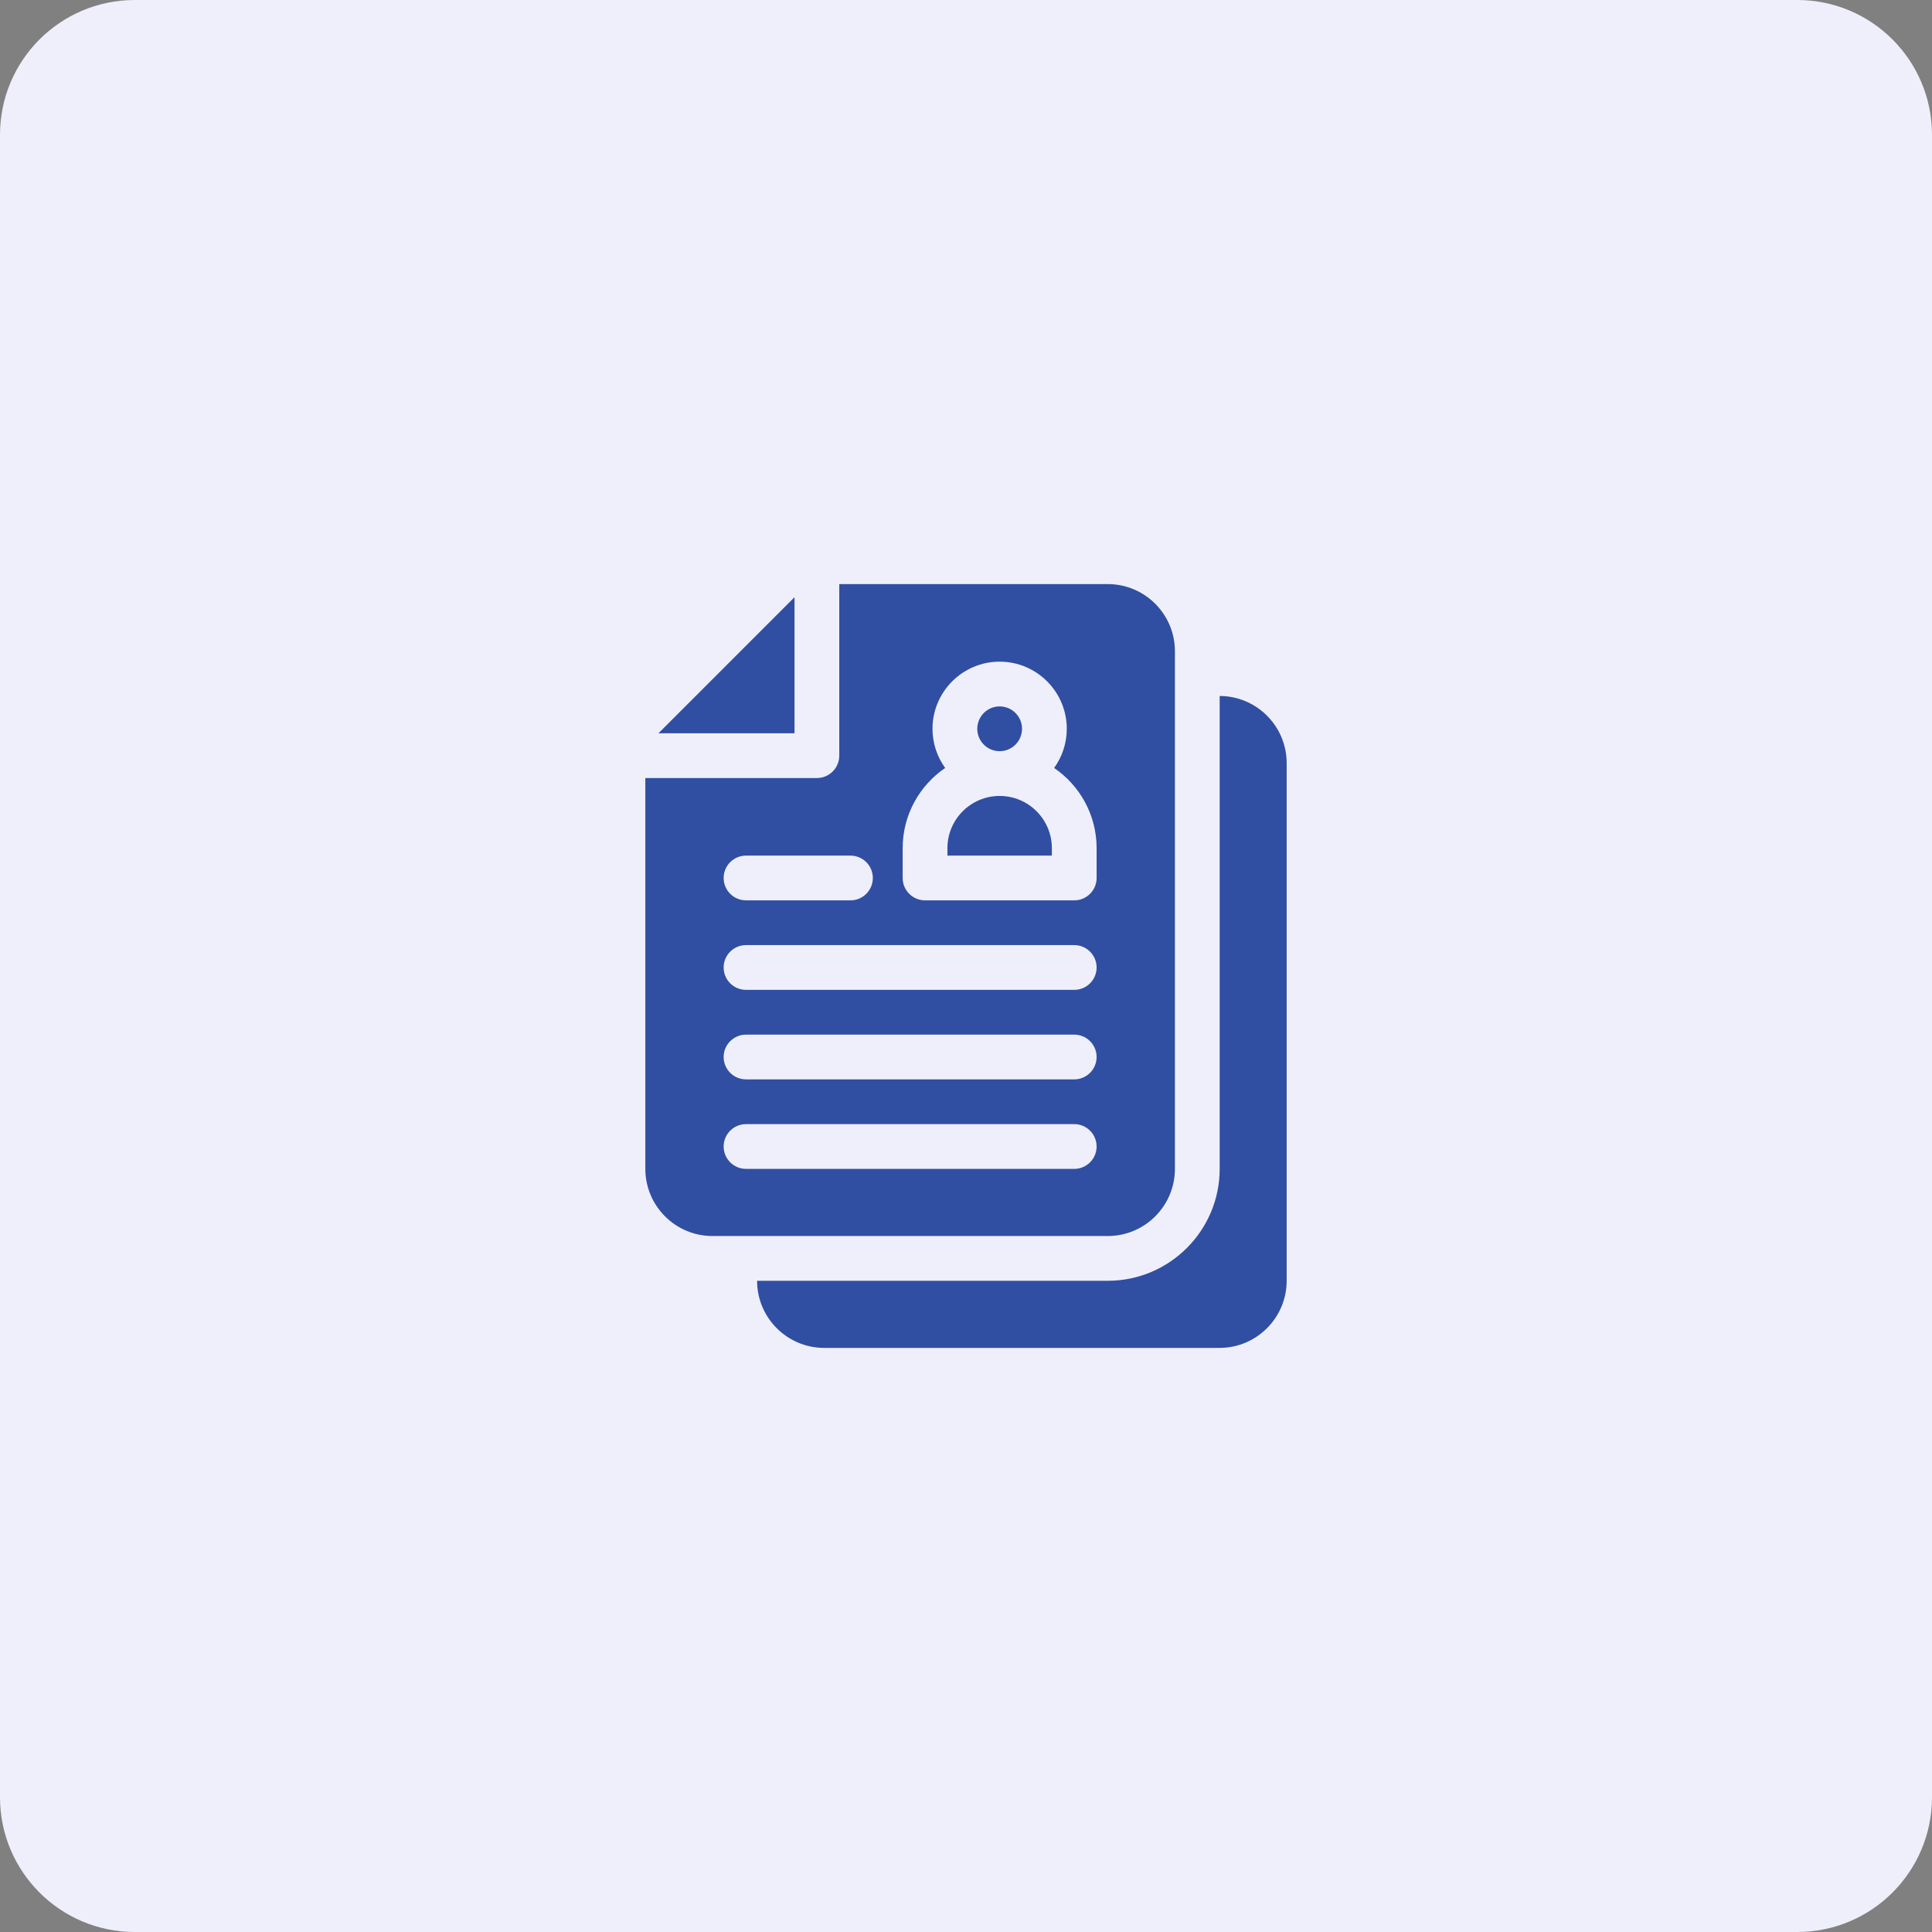
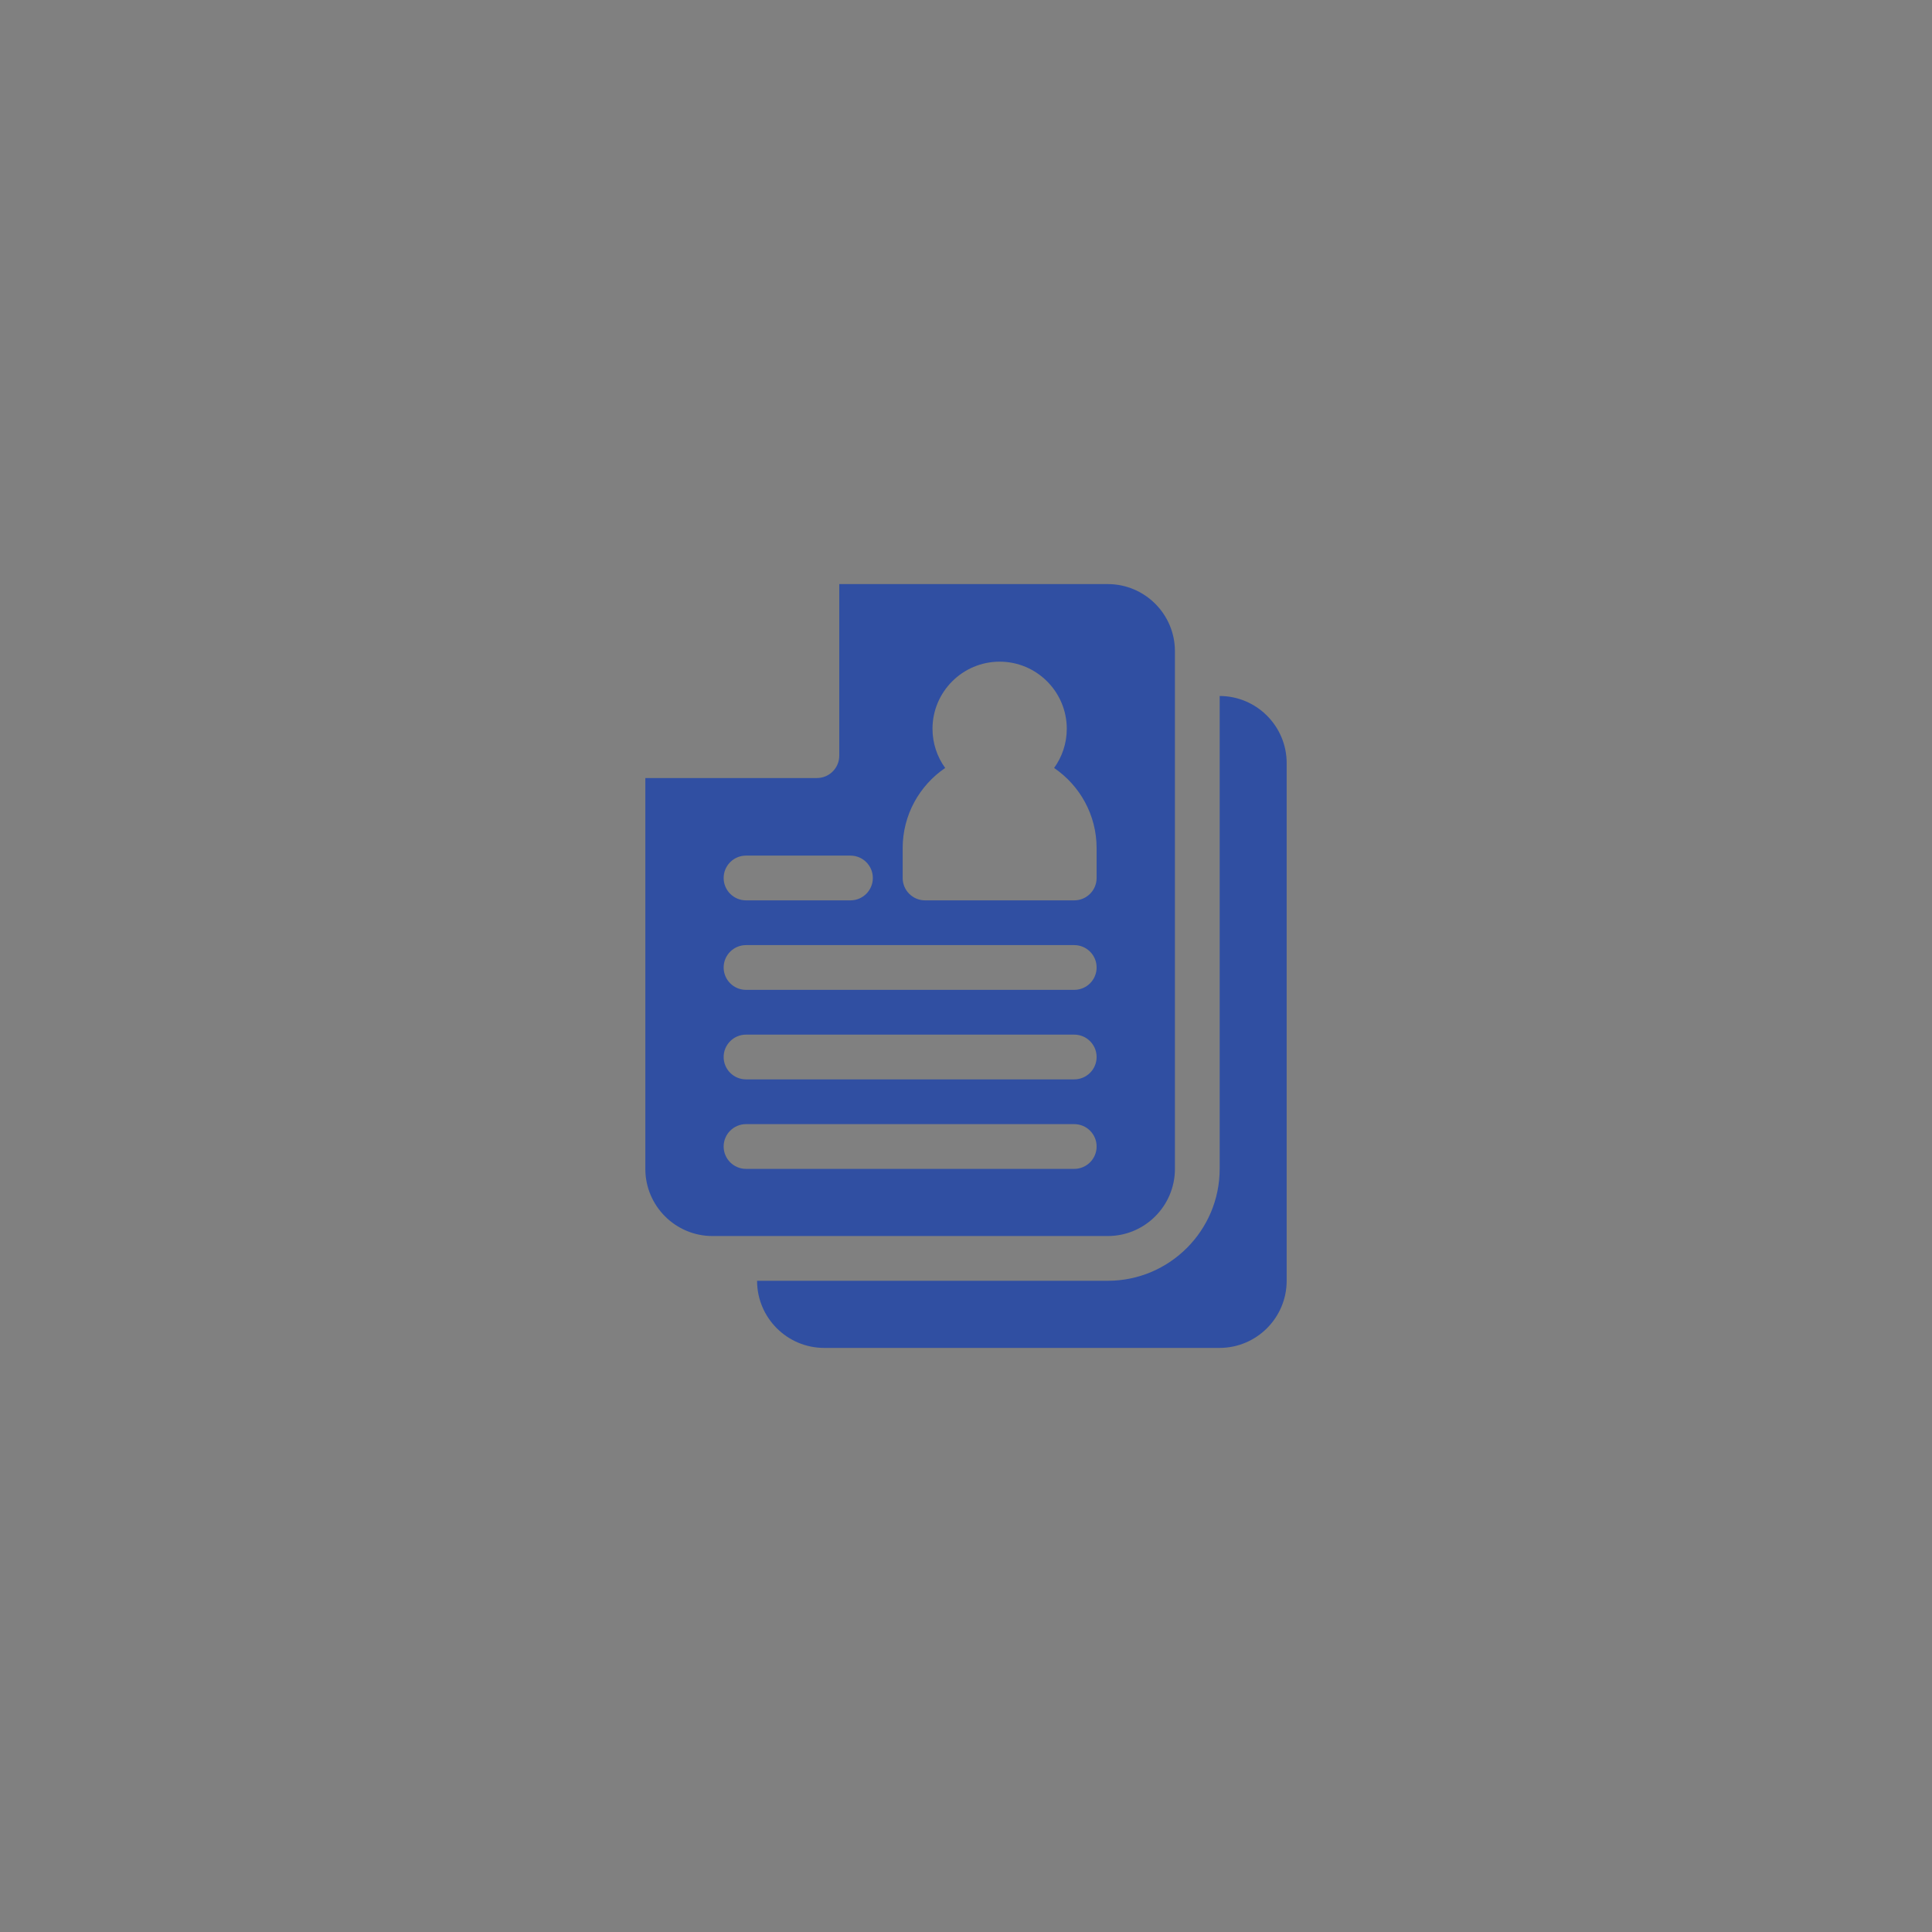
<svg xmlns="http://www.w3.org/2000/svg" width="86" height="86" viewBox="0 0 86 86" fill="none">
  <rect x="0" y="0" width="86" height="86" fill="#808080" stroke="none" />
-   <path d="M80 0H6C2.686 0 0 2.686 0 6V80C0 83.314 2.686 86 6 86H80C83.314 86 86 83.314 86 80V6C86 2.686 83.314 0 80 0Z" fill="#EFEFFB" />
-   <path d="M35.367 26.584L29.31 32.641H35.367V26.584Z" fill="#304FA2" />
-   <path d="M44.498 33.438C45.048 33.438 45.494 32.992 45.494 32.441C45.494 31.891 45.048 31.445 44.498 31.445C43.947 31.445 43.502 31.891 43.502 32.441C43.502 32.992 43.947 33.438 44.498 33.438Z" fill="#304FA2" />
  <path d="M54.292 30.981V52.031C54.292 54.778 52.058 57.012 49.312 57.012H33.7C33.7 58.659 35.04 60 36.688 60H54.286C55.933 60 57.274 58.659 57.274 57.012V33.969C57.274 32.323 55.937 30.984 54.292 30.981Z" fill="#304FA2" />
  <path d="M49.312 26H37.359V33.637C37.359 34.187 36.913 34.633 36.363 34.633H28.726V52.031C28.726 53.679 30.067 55.02 31.714 55.02H49.312C50.96 55.02 52.3 53.679 52.3 52.031V28.988C52.3 27.34 50.96 26 49.312 26ZM33.209 38.086H37.857C38.407 38.086 38.853 38.532 38.853 39.082C38.853 39.632 38.407 40.078 37.857 40.078H33.209C32.658 40.078 32.212 39.632 32.212 39.082C32.212 38.532 32.658 38.086 33.209 38.086ZM47.818 52.031H33.209C32.658 52.031 32.212 51.585 32.212 51.035C32.212 50.485 32.658 50.039 33.209 50.039H47.818C48.368 50.039 48.814 50.485 48.814 51.035C48.814 51.585 48.368 52.031 47.818 52.031ZM47.818 48.047H33.209C32.658 48.047 32.212 47.601 32.212 47.051C32.212 46.501 32.658 46.055 33.209 46.055H47.818C48.368 46.055 48.814 46.501 48.814 47.051C48.814 47.601 48.368 48.047 47.818 48.047ZM47.818 44.062H33.209C32.658 44.062 32.212 43.617 32.212 43.066C32.212 42.516 32.658 42.07 33.209 42.07H47.818C48.368 42.07 48.814 42.516 48.814 43.066C48.814 43.617 48.368 44.062 47.818 44.062ZM48.814 39.082C48.814 39.632 48.368 40.078 47.818 40.078H41.177C40.627 40.078 40.181 39.632 40.181 39.082V37.754C40.181 36.272 40.932 34.962 42.073 34.185C41.719 33.694 41.509 33.092 41.509 32.441C41.509 30.794 42.85 29.453 44.498 29.453C46.145 29.453 47.486 30.794 47.486 32.441C47.486 33.092 47.276 33.694 46.922 34.185C48.063 34.962 48.814 36.272 48.814 37.754V39.082Z" fill="#304FA2" />
-   <path d="M44.498 35.43C43.216 35.43 42.173 36.472 42.173 37.754V38.086H46.822V37.754C46.822 36.472 45.779 35.43 44.498 35.43Z" fill="#304FA2" />
</svg>